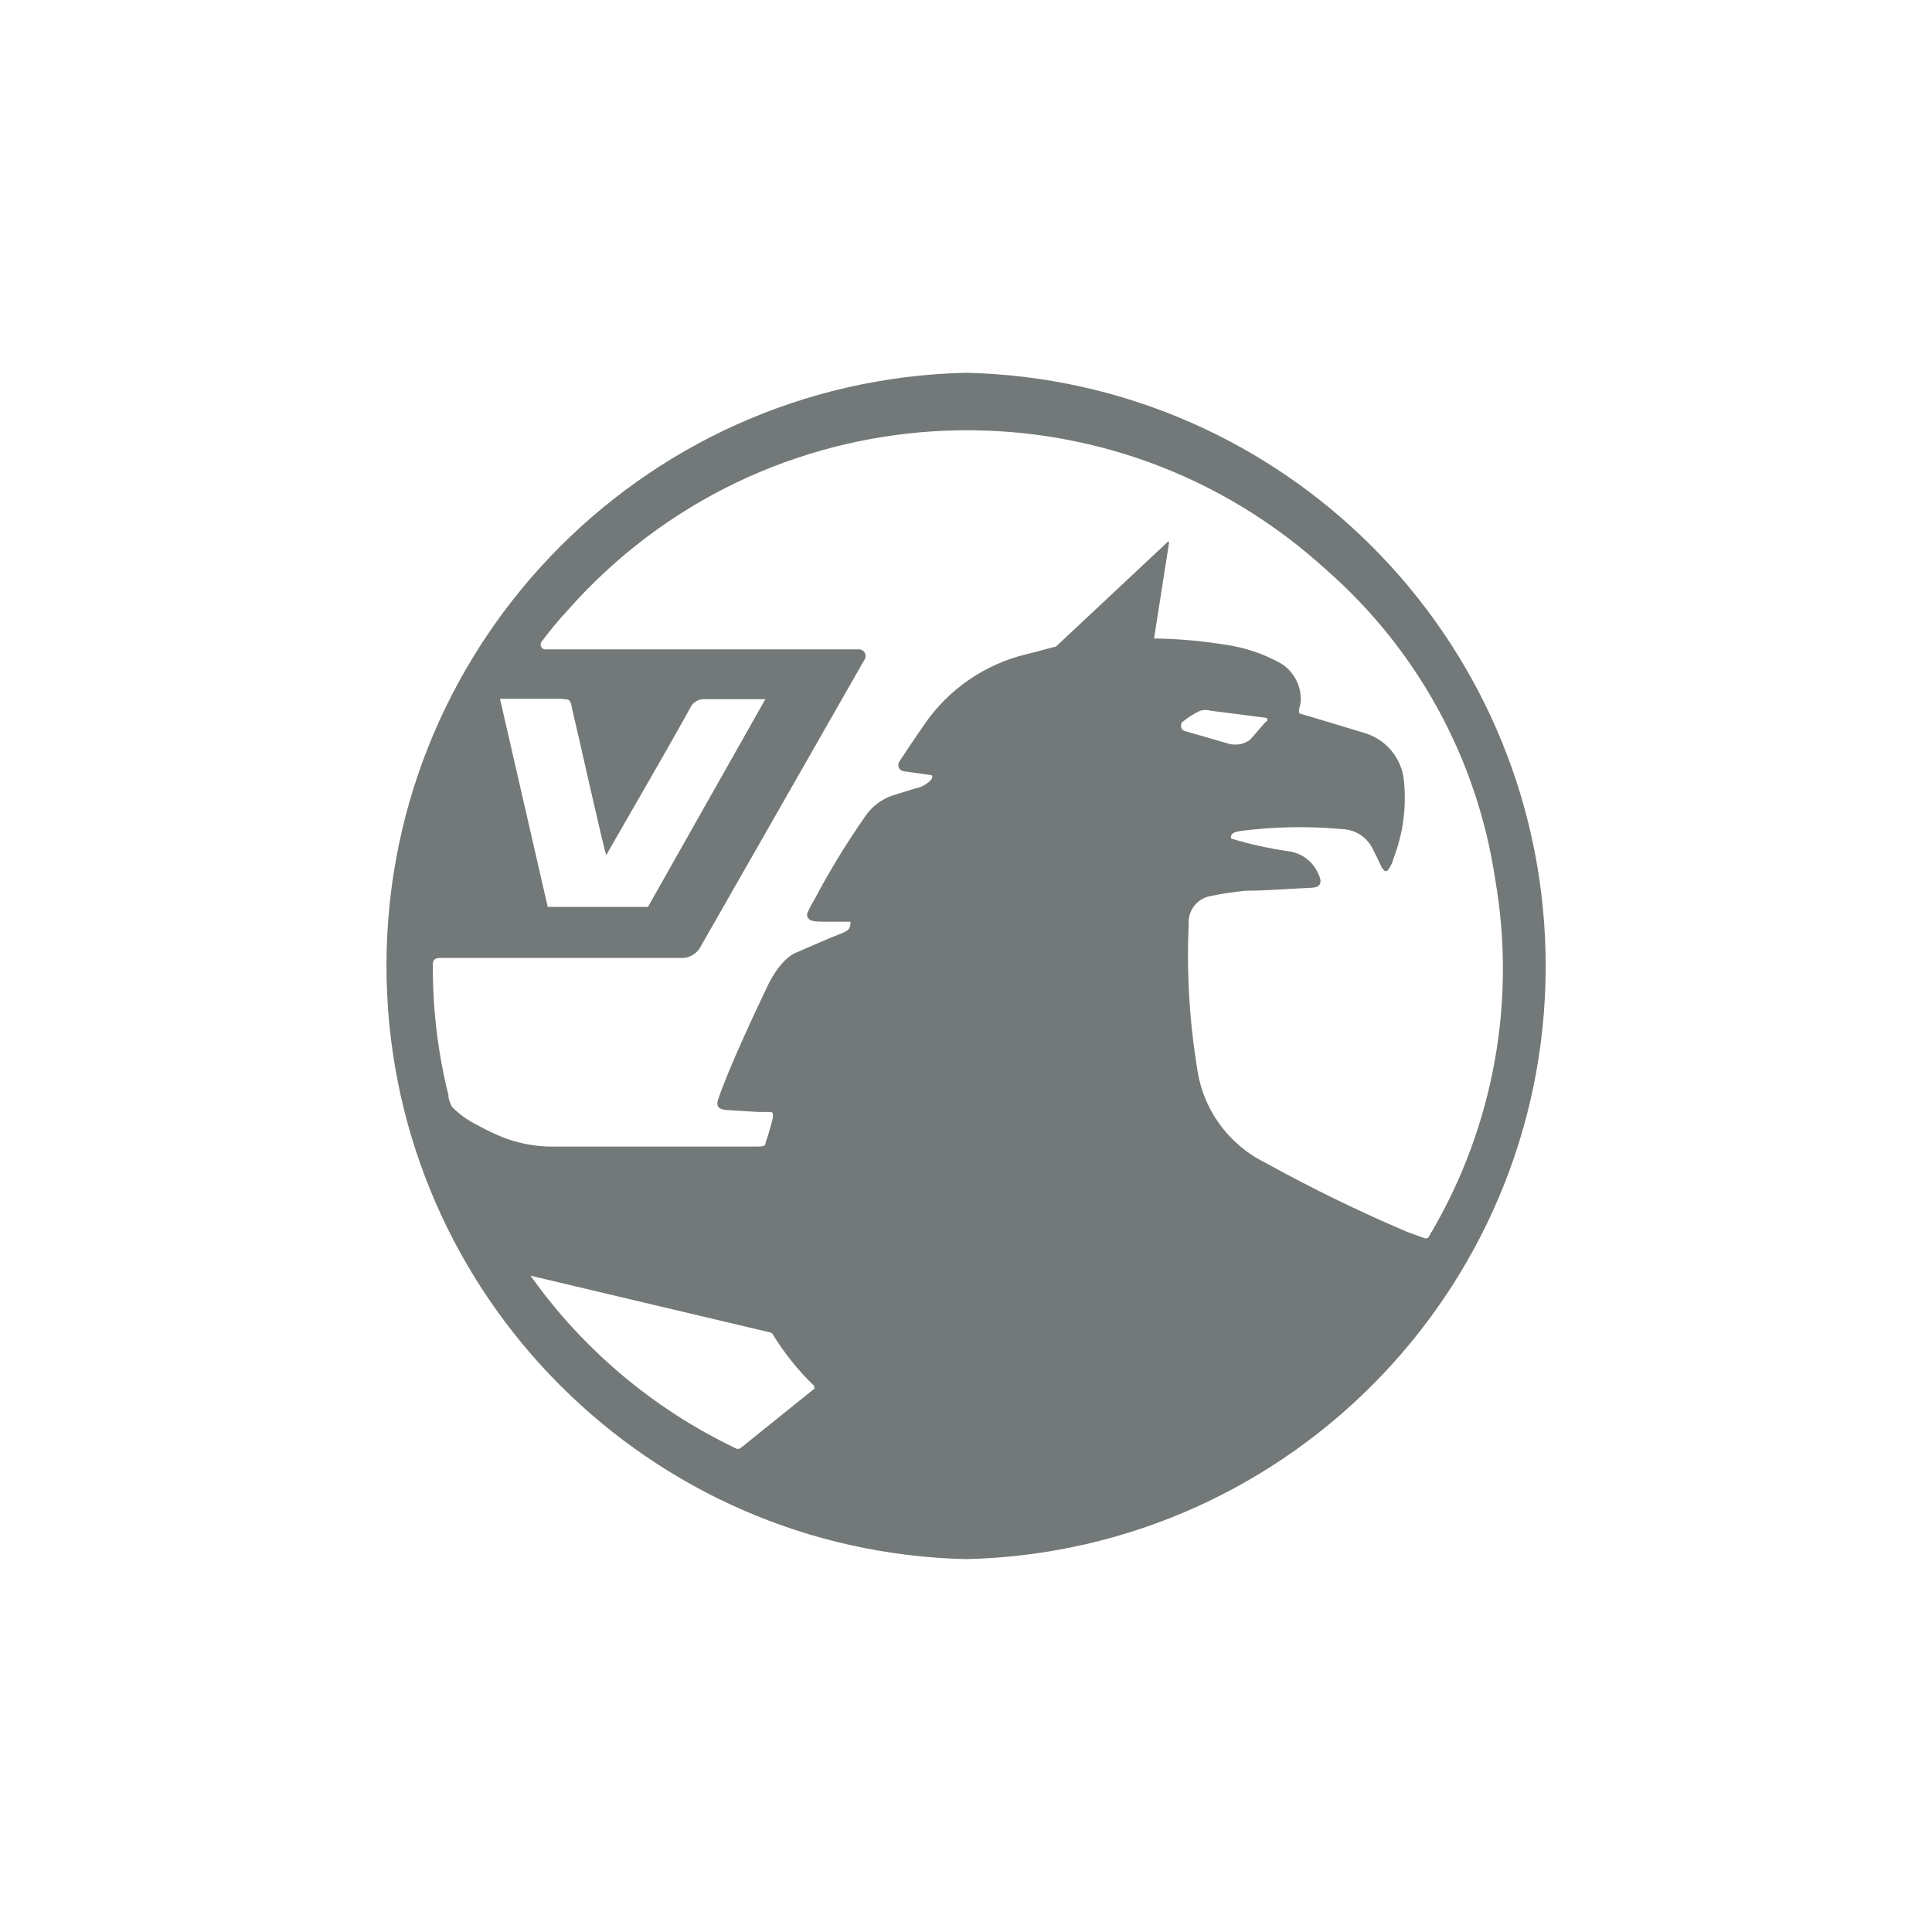
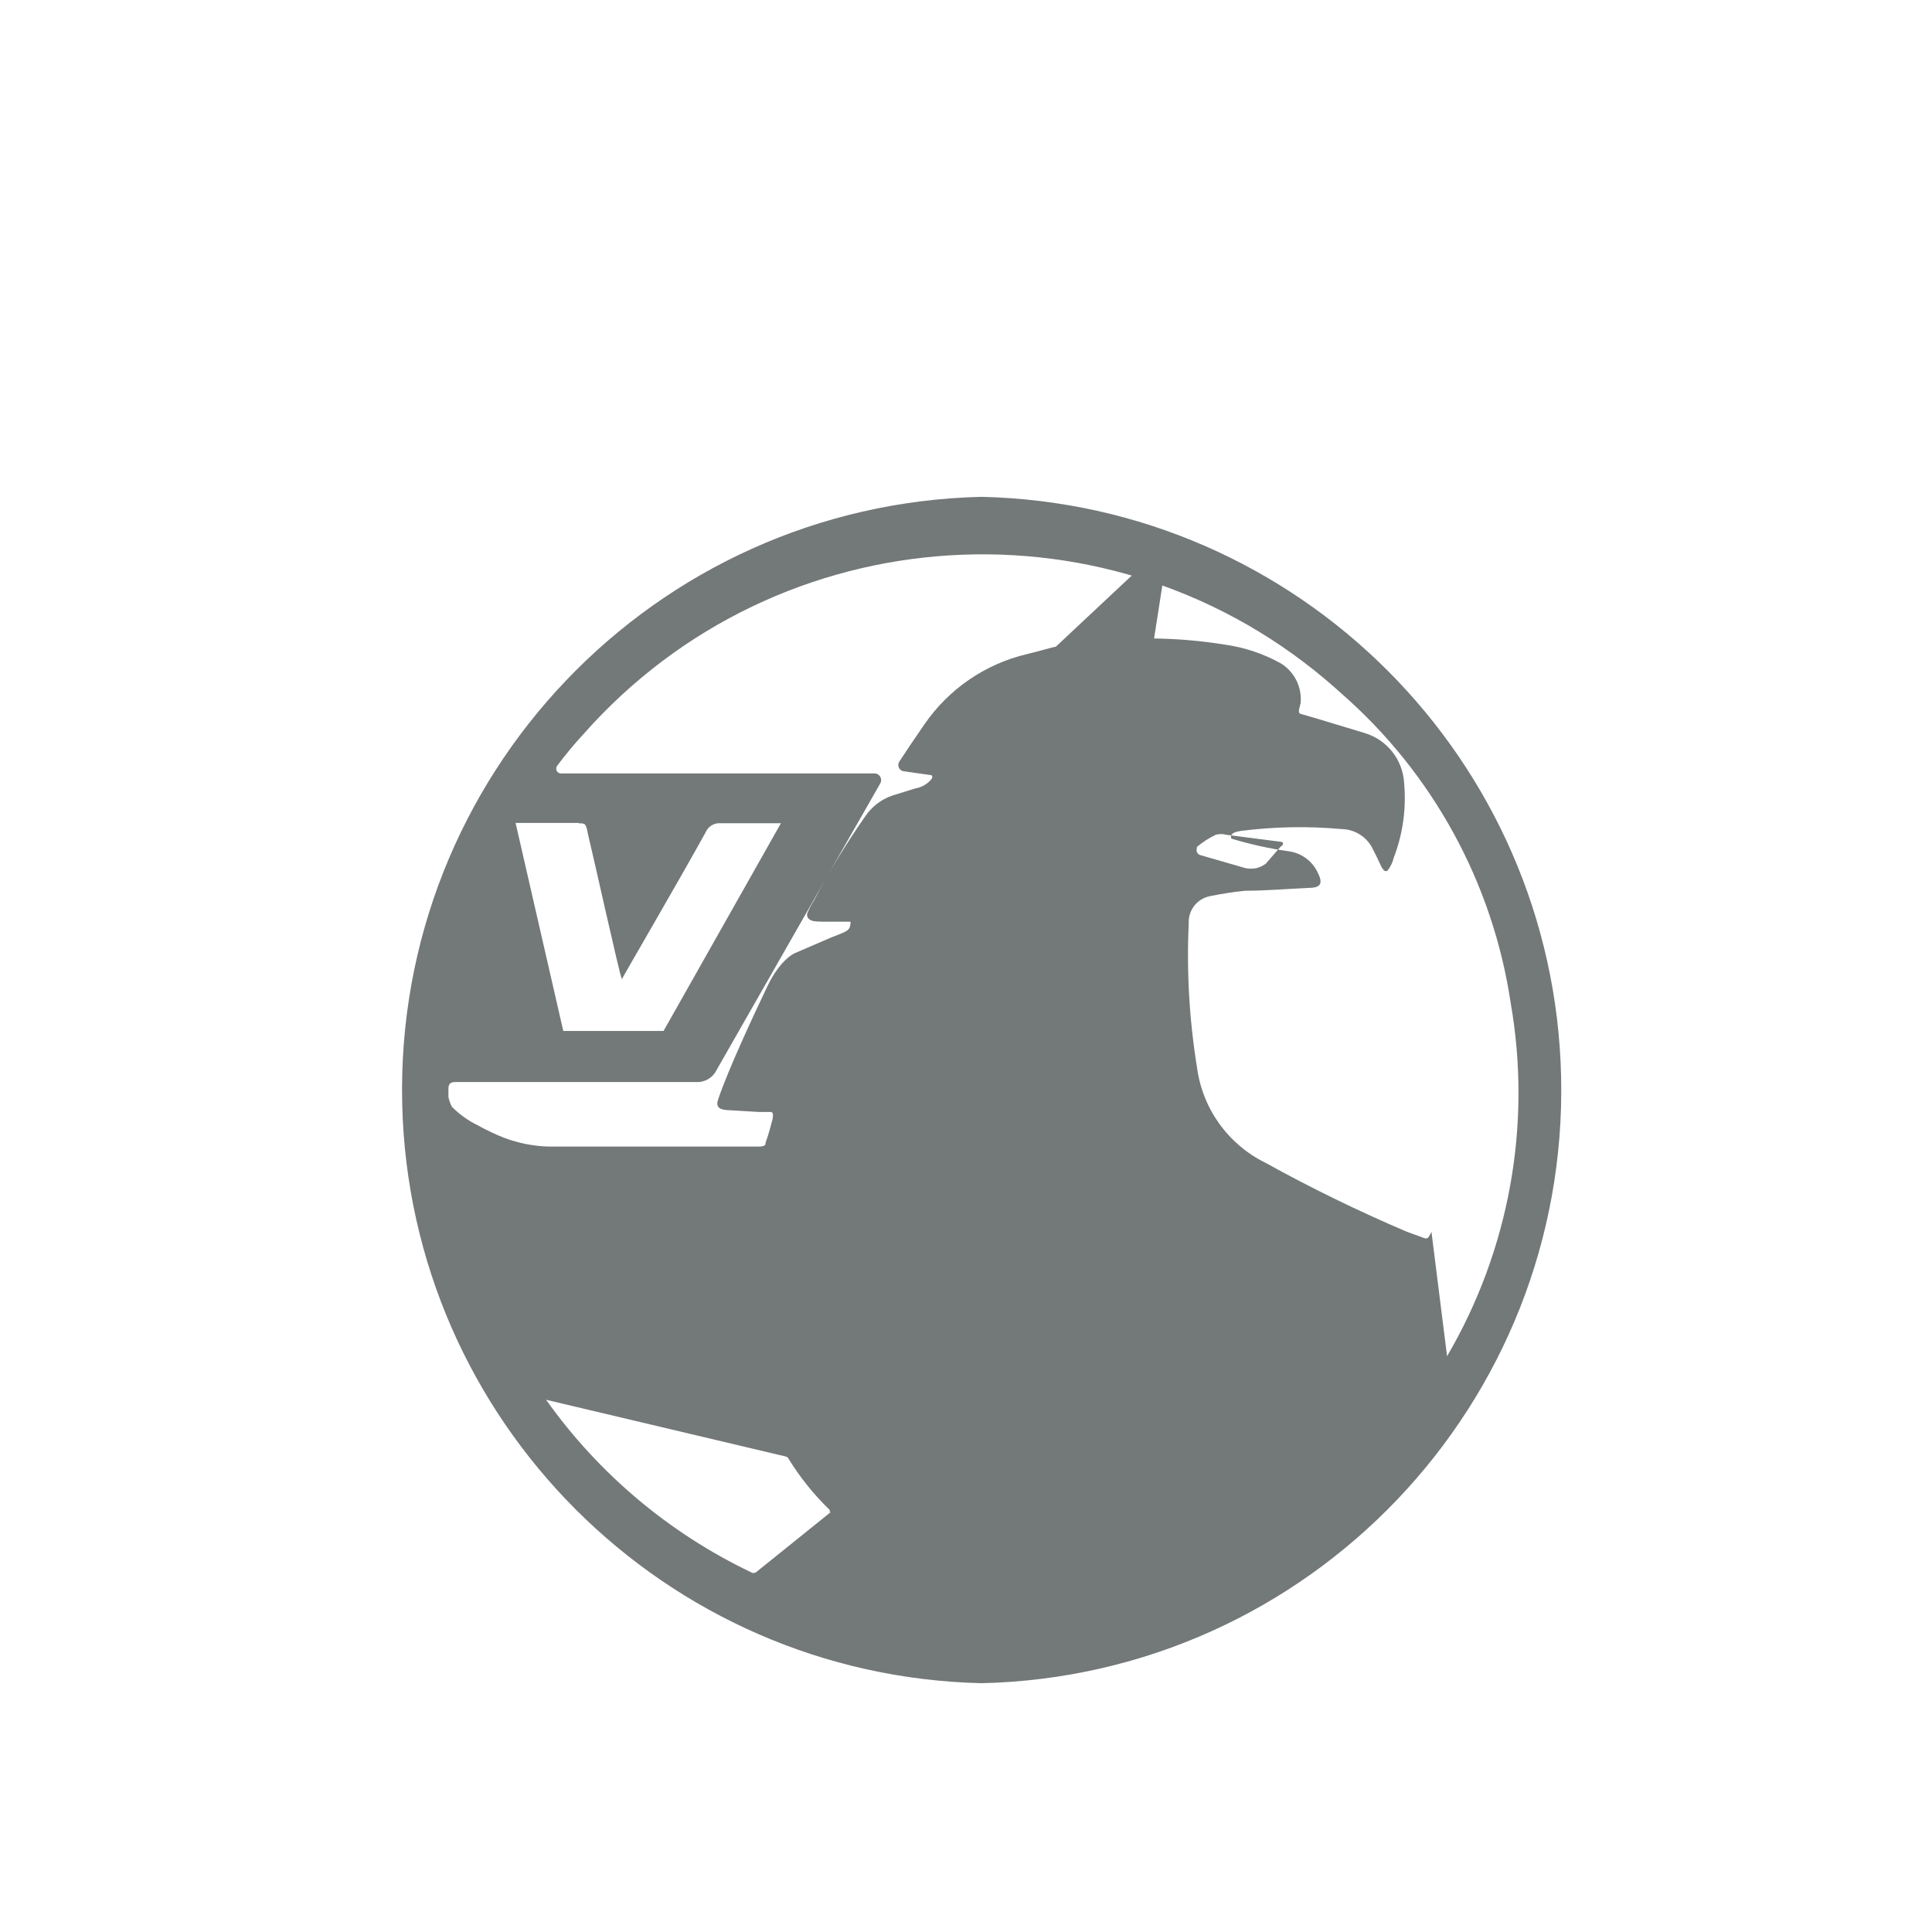
<svg xmlns="http://www.w3.org/2000/svg" id="Layer_2" viewBox="0 0 500 500">
  <defs>
    <style>.cls-1{fill:none;}.cls-2{fill:#737878;}</style>
  </defs>
  <g id="Layer_1-2">
    <g>
-       <path class="cls-2" d="M370.46,318.79c-.19,.43-.41,.84-.66,1.24-.22,.42-.72,.59-1.15,.41l-4.53-1.65c-12.51-5.32-24.74-11.29-36.64-17.87-9.66-4.76-16.3-14.02-17.7-24.7-1.99-12.3-2.71-24.77-2.14-37.22-.19-3.41,2.17-6.43,5.52-7.08,3.02-.62,6.07-1.09,9.14-1.4,5.35,0,10.79-.49,16.47-.74,3.21,0,3.62-1.32,2.22-4.03-1.4-2.94-4.19-4.98-7.41-5.43-5.05-.71-10.03-1.81-14.9-3.29-.16-.28-.16-.63,0-.91,.49-.82,1.65-.91,2.39-1.07,8.66-1.11,17.41-1.28,26.1-.49,3.57,.05,6.79,2.17,8.23,5.43,.66,1.24,1.24,2.47,1.81,3.71s.49,.91,.91,1.48c.21,.3,.62,.36,.92,.15,.06-.04,.11-.09,.15-.15,.71-.93,1.22-1.99,1.48-3.13,2.38-6.15,3.31-12.78,2.72-19.35-.32-6.08-4.44-11.3-10.29-13.01,0,0-15.4-4.69-16.47-4.94s0-2.14,0-3.21c.22-4-1.77-7.79-5.19-9.88-4.54-2.52-9.51-4.17-14.66-4.86-5.99-.96-12.05-1.49-18.11-1.56,1.15-7.49,3.87-24.7,3.87-24.7,0,0,0-.91-.66,0l-28.65,26.84c-.49,0-4.61,1.24-7.41,1.89-10.82,2.55-20.3,9.04-26.59,18.2l-3.54,5.19-2.96,4.45c-.48,.77-.25,1.79,.52,2.27,.14,.09,.3,.16,.47,.2l7,.99c.74,0,.58,.58,.41,.99-1.05,1.31-2.54,2.19-4.2,2.47l-6.09,1.89c-2.82,.99-5.25,2.87-6.92,5.35-4.87,6.96-9.3,14.22-13.26,21.74-.63,1-1.18,2.04-1.65,3.13-.2,.39-.2,.85,0,1.24,.66,1.24,2.31,1.07,3.79,1.15h7.25c.12,.2,.12,.45,0,.66,0,1.07-.58,1.56-1.4,1.98s-2.39,.99-3.62,1.48l-9.14,3.95s-3.79,1.32-7.33,8.73c-3.54,7.41-10.13,21.57-12.6,28.9-.82,2.06,0,2.88,2.06,3.05l8.23,.49h3.21q.82,0,.49,1.81s-.91,3.71-1.81,6.09c0,.58,0,1.07-2.06,1.07h-53.93c-4.03-.1-8.01-.88-11.77-2.31-2.32-.92-4.57-1.99-6.75-3.21-2.48-1.2-4.74-2.81-6.67-4.78-.43-.8-.74-1.66-.91-2.55v-.49c-2.62-10.51-3.97-21.28-4.03-32.11v-1.56c0-1.24,.41-1.81,1.81-1.81h62.33c2.23,.12,4.31-1.12,5.27-3.13l42.32-74.1c.5-.81,.25-1.88-.57-2.38-.28-.17-.59-.26-.91-.26h-81.1c-.44,.03-.85-.2-1.07-.58-.25-.4-.25-.91,0-1.32,2.14-2.86,4.42-5.61,6.83-8.23,50.4-57.04,137.5-62.43,194.55-12.03,.56,.49,1.11,.99,1.66,1.49,23.64,20.66,39.17,49.06,43.8,80.11,5.5,31.45-.34,63.84-16.47,91.39m-64.72-131.82c1.48-1.25,3.11-2.3,4.86-3.13,.89-.25,1.83-.25,2.72,0l14.08,1.81c.74,0,.91,.74,0,1.24l-3.87,4.45c-.74,.55-1.58,.94-2.47,1.15-.9,.16-1.82,.16-2.72,0l-11.69-3.38c-.7-.16-1.14-.86-.99-1.56m-94.6,171.5l-19.43,15.64c-.4,.28-.92,.28-1.32,0-21.18-10.13-39.43-25.49-53.02-44.63l61.92,14.66c.41,.06,.76,.35,.91,.74,2.94,4.75,6.45,9.12,10.46,13.01,.2,.18,.22,.49,.04,.7-.01,.02-.03,.03-.04,.04m-64.96-178.34c1.81,0,1.98,0,2.47,2.63,1.56,6.42,8.23,36.64,8.81,37.71,.66-1.32,15.07-26.02,21.65-37.96,.65-1.58,2.25-2.55,3.95-2.39h15.56l-30.38,53.76h-25.94l-12.35-53.85h16.47m104.15-84.39c-84.78,1.96-151.92,72.29-149.96,157.07,1.9,82.02,67.94,148.06,149.96,149.96,84.78-1.96,151.92-72.29,149.96-157.07-1.9-82.02-67.94-148.06-149.96-149.96" />
-       <rect class="cls-1" width="500" height="500" />
+       <path class="cls-2" d="M370.46,318.79c-.19,.43-.41,.84-.66,1.24-.22,.42-.72,.59-1.15,.41l-4.53-1.65c-12.51-5.32-24.74-11.29-36.64-17.87-9.66-4.76-16.3-14.02-17.7-24.7-1.99-12.3-2.71-24.77-2.14-37.22-.19-3.41,2.17-6.43,5.52-7.08,3.02-.62,6.07-1.09,9.14-1.4,5.35,0,10.79-.49,16.47-.74,3.21,0,3.62-1.32,2.22-4.03-1.4-2.94-4.19-4.98-7.41-5.43-5.05-.71-10.03-1.81-14.9-3.29-.16-.28-.16-.63,0-.91,.49-.82,1.65-.91,2.39-1.07,8.66-1.11,17.41-1.28,26.1-.49,3.57,.05,6.79,2.17,8.23,5.43,.66,1.24,1.24,2.47,1.81,3.71s.49,.91,.91,1.48c.21,.3,.62,.36,.92,.15,.06-.04,.11-.09,.15-.15,.71-.93,1.22-1.99,1.48-3.13,2.38-6.15,3.31-12.78,2.72-19.35-.32-6.08-4.44-11.3-10.29-13.01,0,0-15.4-4.69-16.47-4.94s0-2.14,0-3.21c.22-4-1.77-7.79-5.19-9.88-4.54-2.52-9.51-4.17-14.66-4.86-5.99-.96-12.05-1.49-18.11-1.56,1.15-7.49,3.87-24.7,3.87-24.7,0,0,0-.91-.66,0l-28.65,26.84c-.49,0-4.61,1.24-7.41,1.89-10.82,2.55-20.3,9.04-26.59,18.2l-3.54,5.19-2.96,4.45c-.48,.77-.25,1.79,.52,2.27,.14,.09,.3,.16,.47,.2l7,.99c.74,0,.58,.58,.41,.99-1.05,1.31-2.54,2.19-4.2,2.47l-6.09,1.89c-2.82,.99-5.25,2.87-6.92,5.35-4.87,6.96-9.3,14.22-13.26,21.74-.63,1-1.18,2.04-1.65,3.13-.2,.39-.2,.85,0,1.24,.66,1.24,2.31,1.07,3.79,1.15h7.25c.12,.2,.12,.45,0,.66,0,1.07-.58,1.56-1.4,1.98s-2.39,.99-3.62,1.48l-9.14,3.95s-3.79,1.32-7.33,8.73c-3.54,7.41-10.13,21.57-12.6,28.9-.82,2.06,0,2.88,2.06,3.05l8.23,.49h3.21q.82,0,.49,1.81s-.91,3.71-1.81,6.09c0,.58,0,1.07-2.06,1.07h-53.93c-4.03-.1-8.01-.88-11.77-2.31-2.32-.92-4.57-1.99-6.75-3.21-2.48-1.2-4.74-2.81-6.67-4.78-.43-.8-.74-1.66-.91-2.55v-.49v-1.56c0-1.24,.41-1.81,1.81-1.81h62.33c2.23,.12,4.31-1.12,5.27-3.13l42.32-74.1c.5-.81,.25-1.88-.57-2.38-.28-.17-.59-.26-.91-.26h-81.1c-.44,.03-.85-.2-1.07-.58-.25-.4-.25-.91,0-1.32,2.14-2.86,4.42-5.61,6.83-8.23,50.4-57.04,137.5-62.43,194.55-12.03,.56,.49,1.11,.99,1.66,1.49,23.64,20.66,39.17,49.06,43.8,80.11,5.5,31.45-.34,63.84-16.47,91.39m-64.72-131.82c1.48-1.25,3.11-2.3,4.86-3.13,.89-.25,1.83-.25,2.72,0l14.08,1.81c.74,0,.91,.74,0,1.24l-3.87,4.45c-.74,.55-1.58,.94-2.47,1.15-.9,.16-1.82,.16-2.72,0l-11.69-3.38c-.7-.16-1.14-.86-.99-1.56m-94.6,171.5l-19.43,15.64c-.4,.28-.92,.28-1.32,0-21.18-10.13-39.43-25.49-53.02-44.63l61.92,14.66c.41,.06,.76,.35,.91,.74,2.94,4.75,6.45,9.12,10.46,13.01,.2,.18,.22,.49,.04,.7-.01,.02-.03,.03-.04,.04m-64.96-178.34c1.81,0,1.98,0,2.47,2.63,1.56,6.42,8.23,36.64,8.81,37.71,.66-1.32,15.07-26.02,21.65-37.96,.65-1.58,2.25-2.55,3.95-2.39h15.56l-30.38,53.76h-25.94l-12.35-53.85h16.47m104.15-84.39c-84.78,1.96-151.92,72.29-149.96,157.07,1.9,82.02,67.94,148.06,149.96,149.96,84.78-1.96,151.92-72.29,149.96-157.07-1.9-82.02-67.94-148.06-149.96-149.96" />
    </g>
  </g>
</svg>